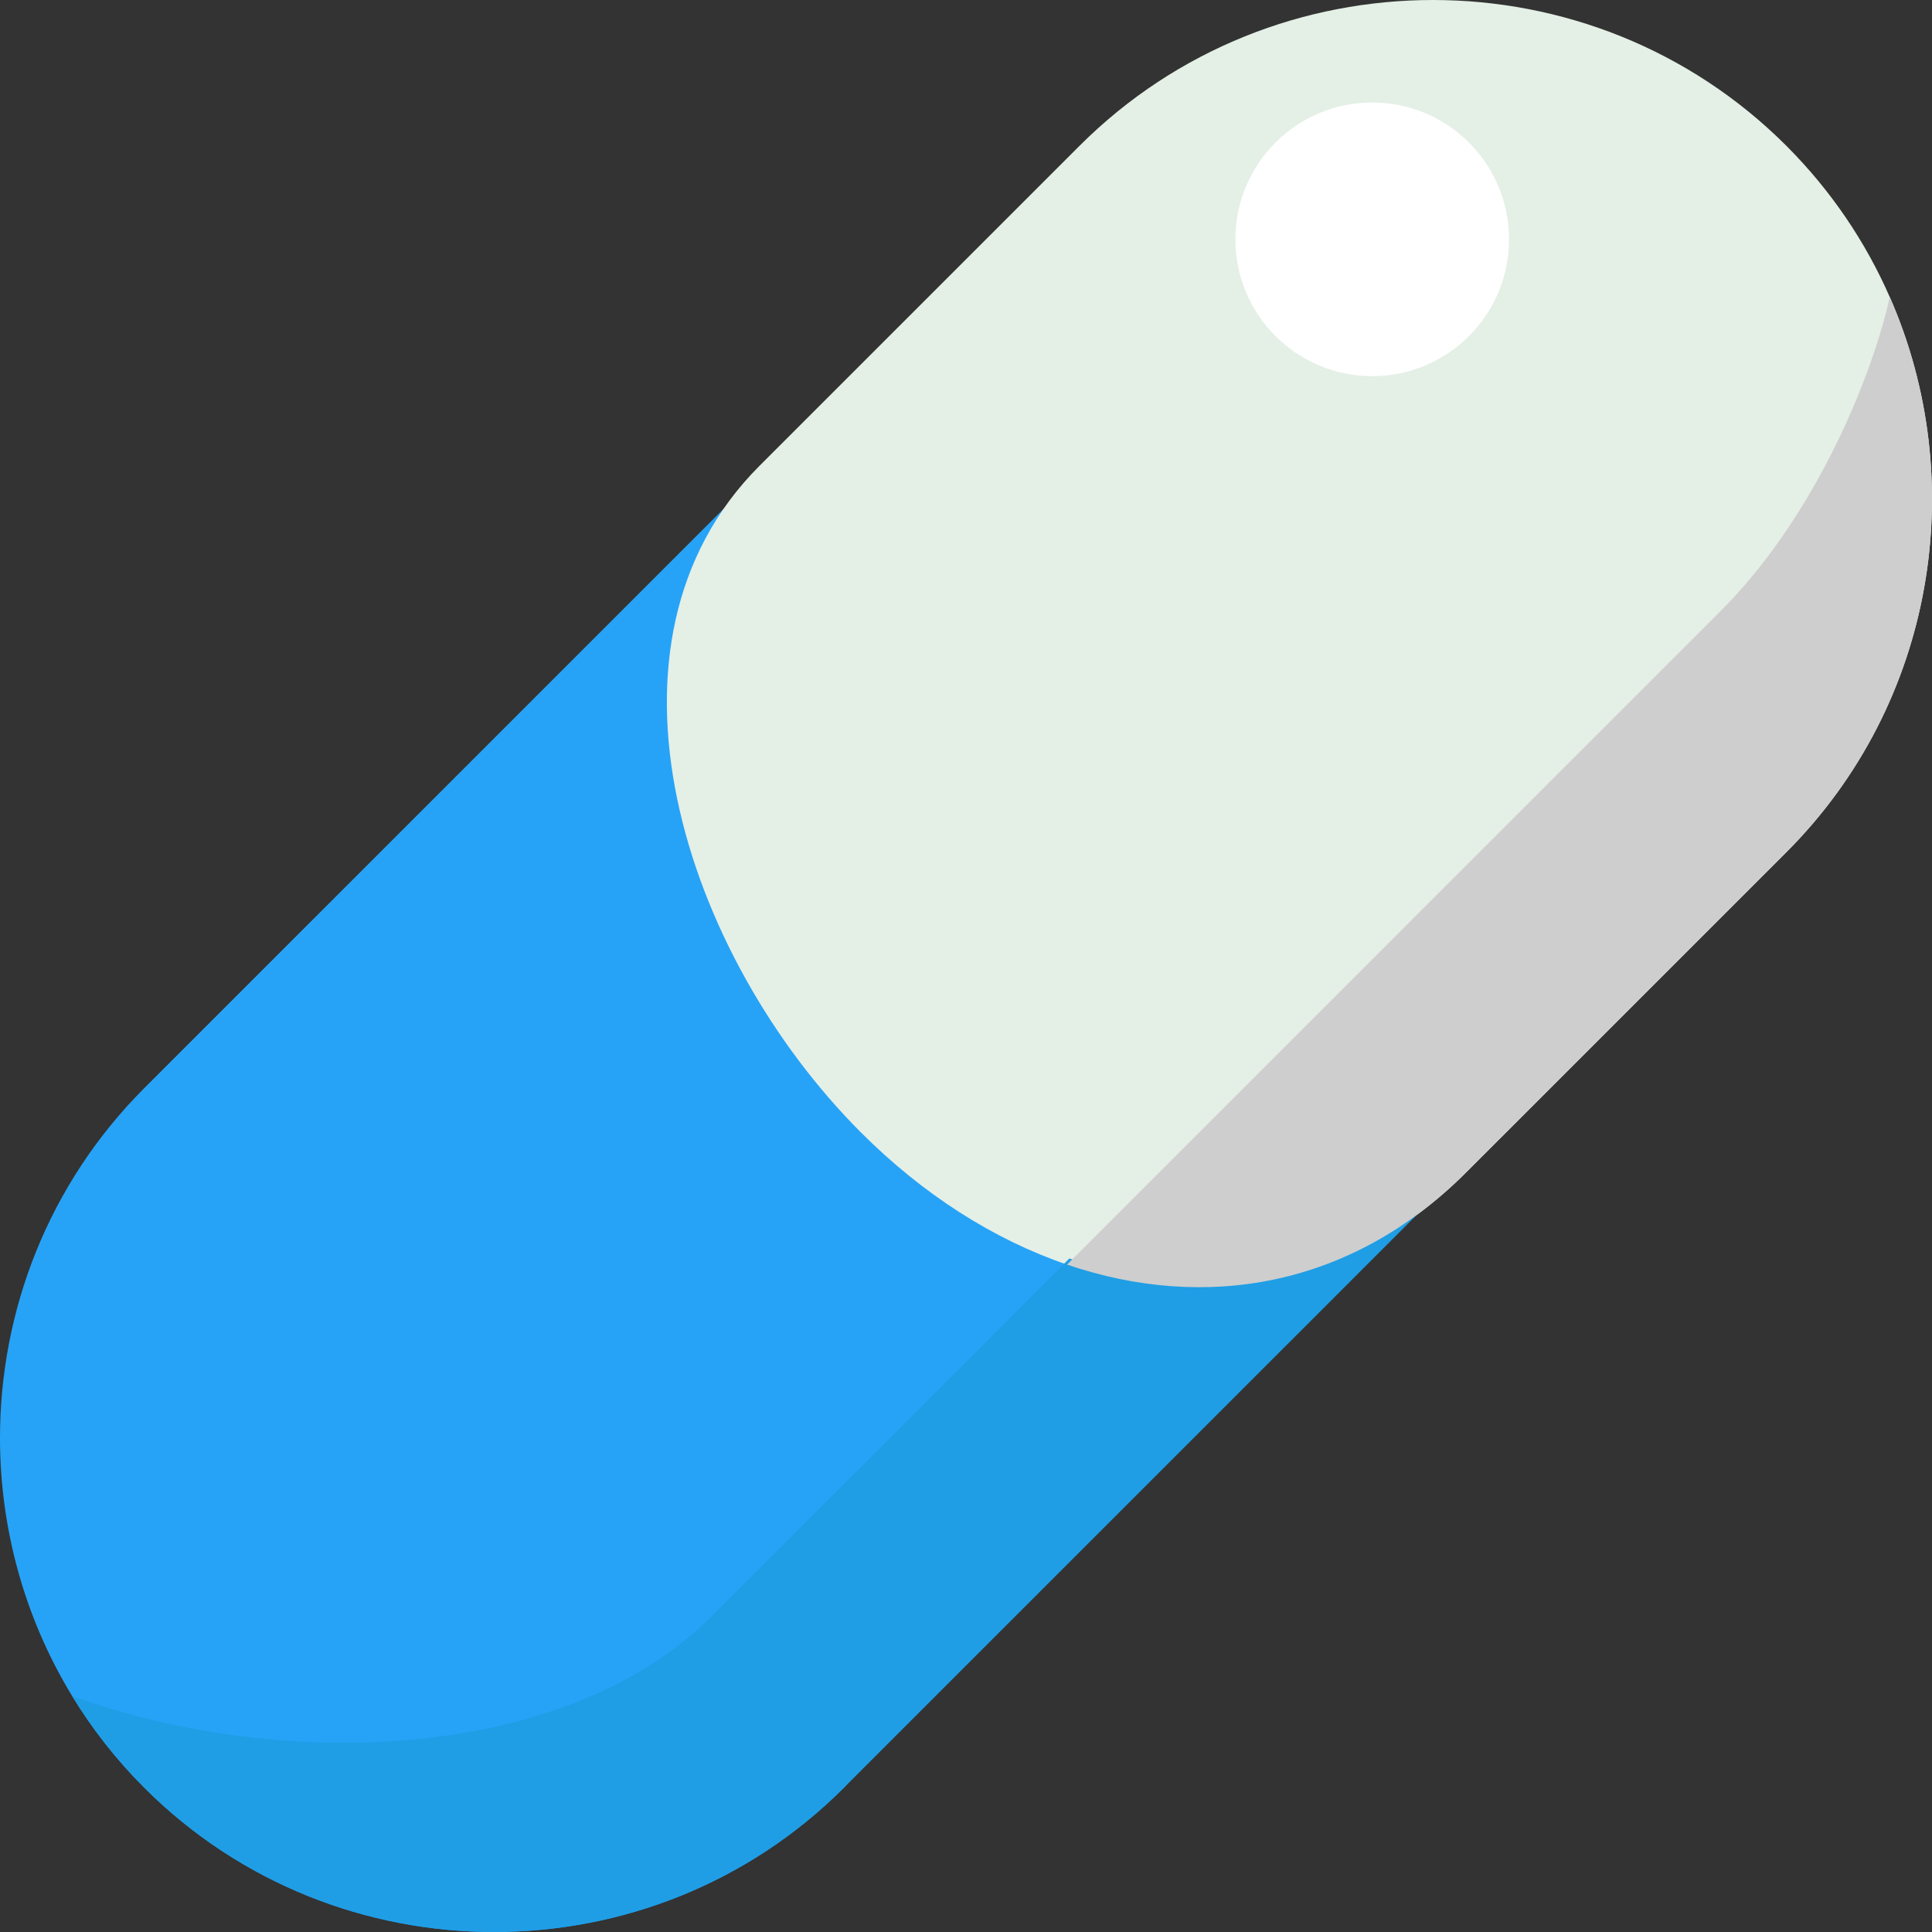
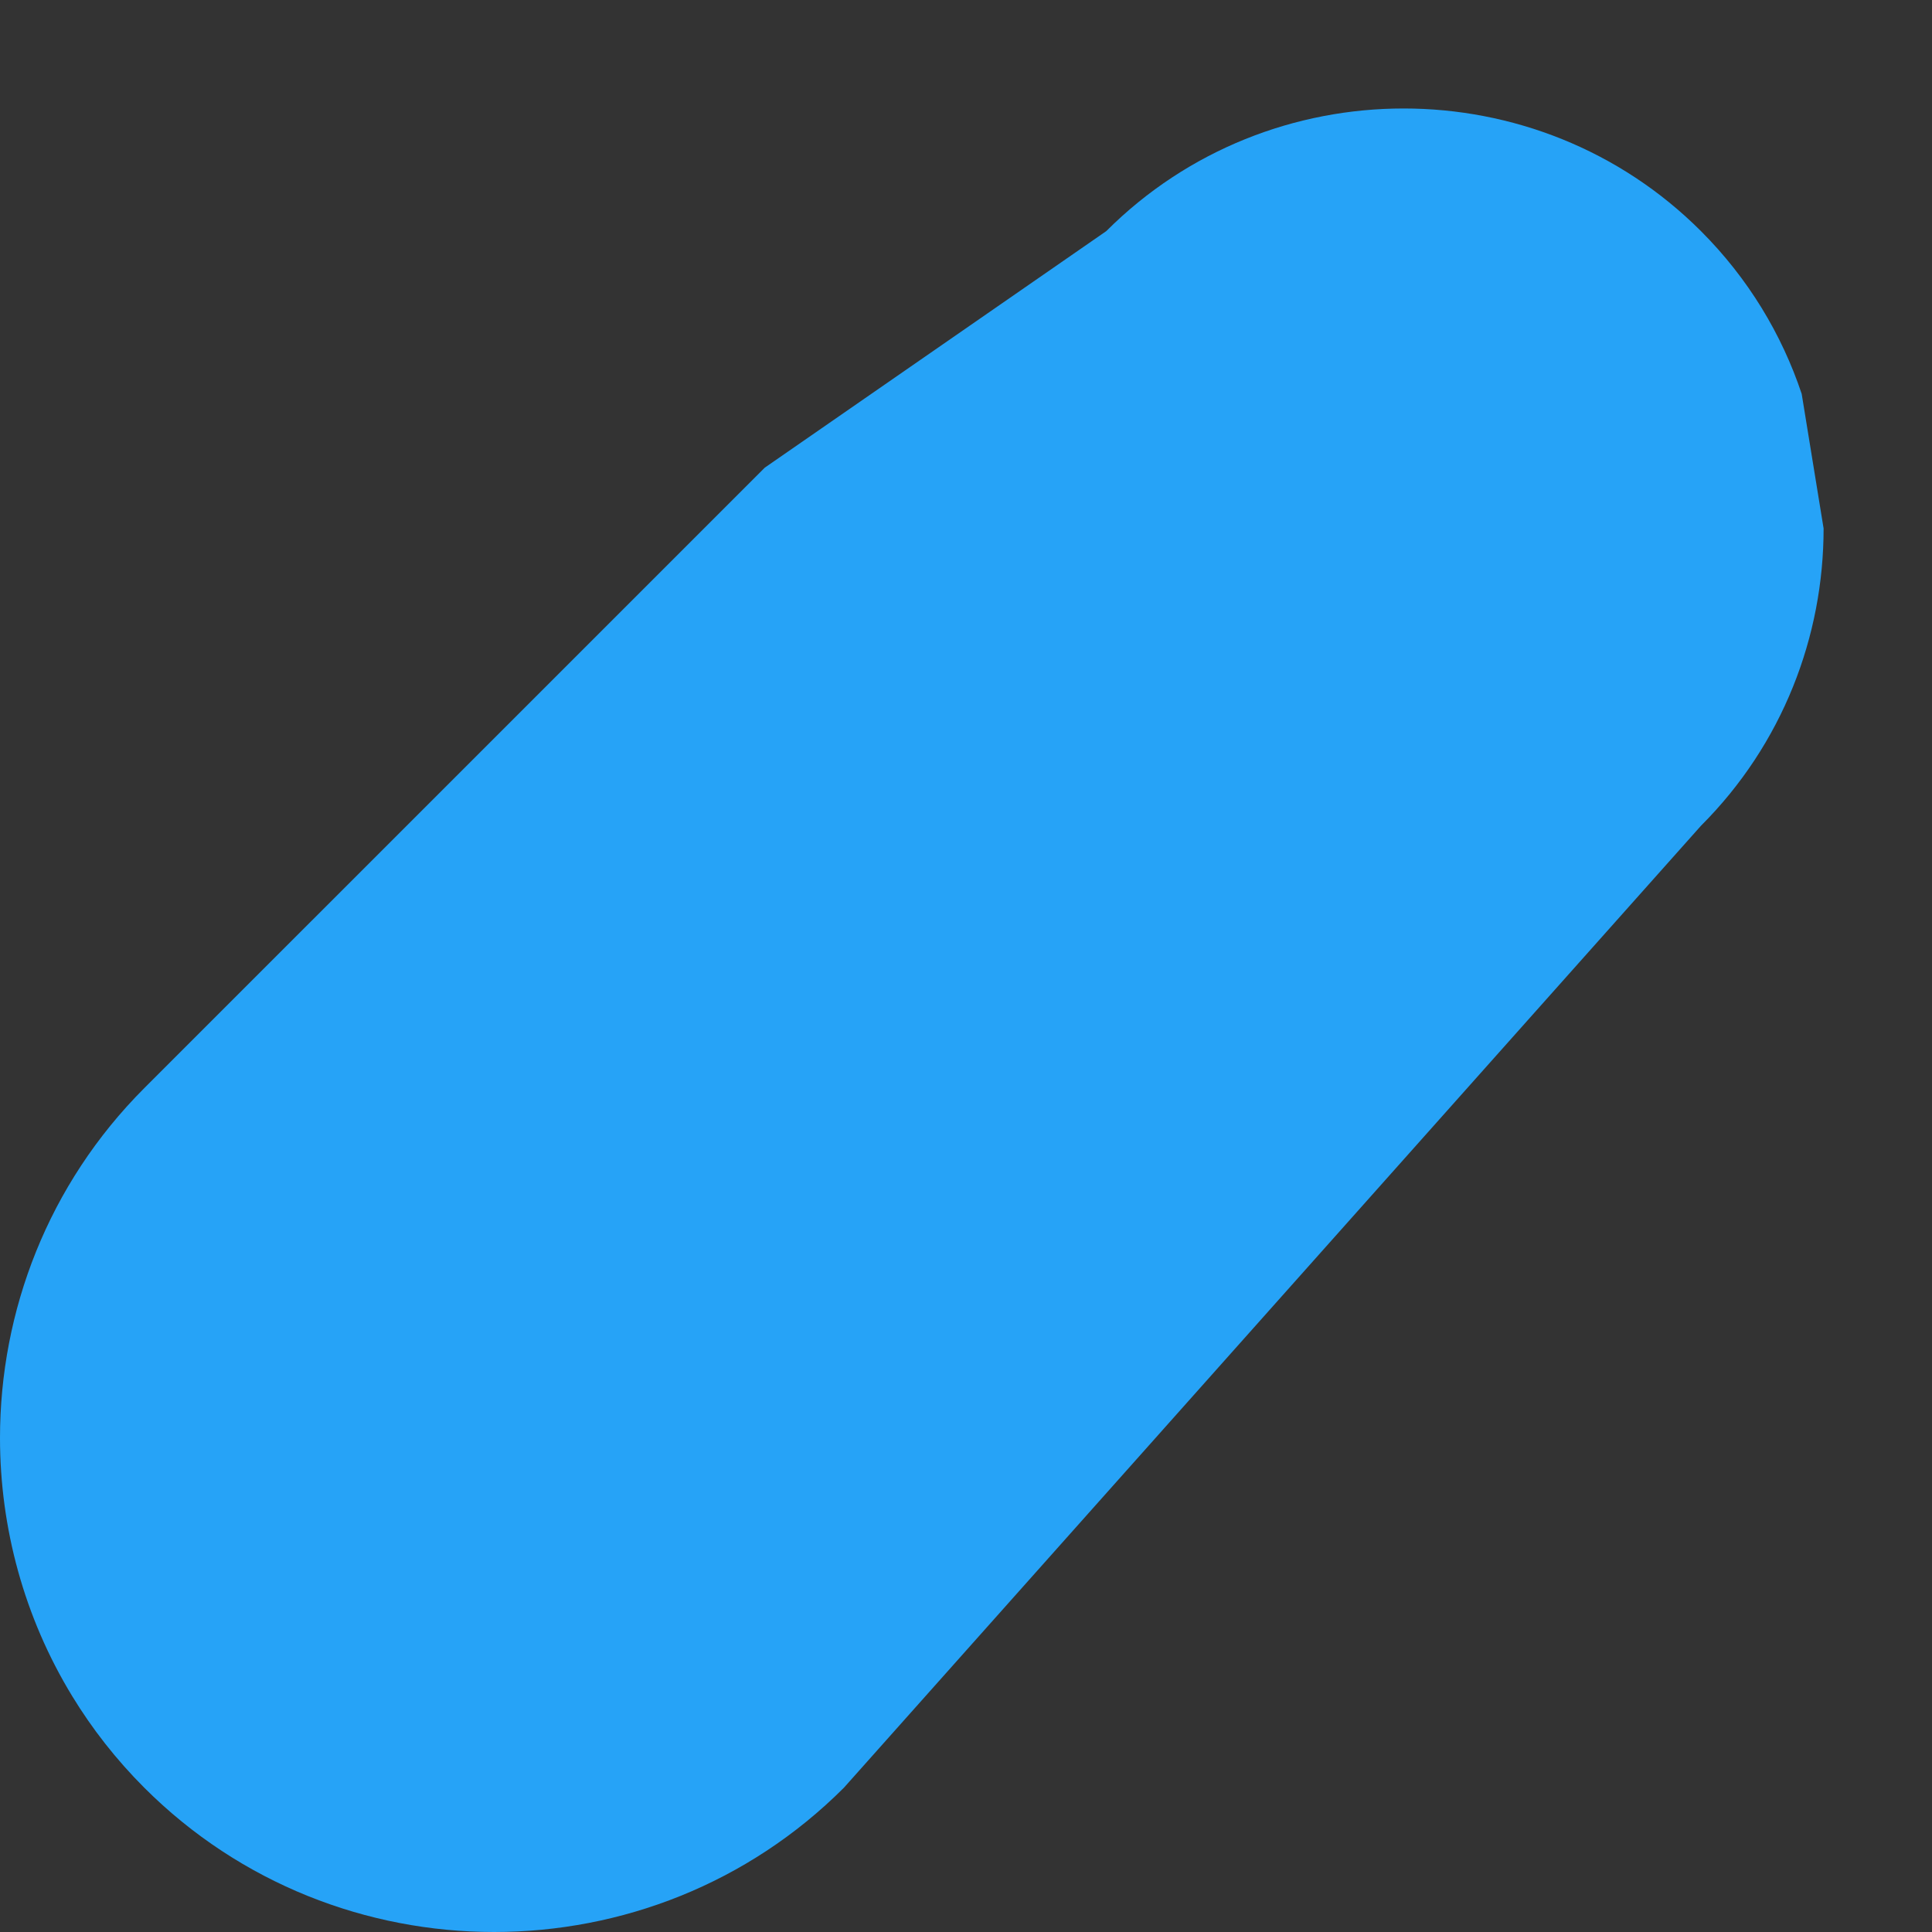
<svg xmlns="http://www.w3.org/2000/svg" version="1.1" id="_x31_0" x="0px" y="0px" viewBox="0 0 720 720" style="enable-background:new 0 0 720 720;" xml:space="preserve">
  <rect x="0" y="0" width="720" height="720" fill="#333333" stroke="none" />
  <style type="text/css"> .st0{fill:#26A3F7;} .st1{fill:#E4EFE6;} .st2{fill:#FFFFFF;} .st3{fill:#1F9EE5;} .st4{fill:#CECECE;} </style>
  <g>
-     <path class="st0" d="M679.602,196.936c0,40.173-15.222,80.344-45.703,110.805L314.5,666.23 c-71.698,71.694-189.034,71.694-260.732,0c-10.503-10.503-19.468-21.993-26.895-34.188C8.965,602.665,0,569.269,0,535.871 c0-47.261,17.93-94.5,53.768-130.359l231.244-231.23l127.265-88.15c60.944-60.94,160.679-60.94,221.622,0 c17.612,17.611,30.126,38.454,37.541,60.66L679.602,196.936z" style="opacity: 1;" />
-     <path class="st1" d="M665.689,317.627L546.359,436.95c-43.031,43.03-97.604,51.751-148.691,34.331 c-27.364-9.321-53.729-26.164-76.765-49.198c-66.09-66.087-103.973-182.37-37.883-248.456L386.548,70.104l15.802-15.801 C438.568,18.109,486.283,0,534.02,0s95.451,18.109,131.669,54.303c16.711,16.71,29.583,35.883,38.571,56.389 C734.242,178.974,721.393,261.927,665.689,317.627z" style="opacity: 1; stroke: none; stroke-width: 7px;" />
-     <ellipse class="st2" cx="511.382" cy="89.19" rx="50.998" ry="50.995" style="opacity: 1; stroke: none; stroke-width: 7px;" />
-     <path class="st3" d="M398.524,468.989c-56.822,56.797-108.019,107.991-133.618,133.588 c-53.065,53.063-157.964,58.401-238.034,29.464c7.427,12.195,16.392,23.685,26.895,34.188c71.698,71.694,189.034,71.694,260.732,0 l231.244-231.231C503.138,477.602,449.106,486.237,398.524,468.989z" style="opacity: 1;" />
-     <path class="st4" d="M704.26,110.692c-1.953,8.809-5.193,19.661-9.765,31.49c-10.63,27.65-28.407,60.693-53.307,85.57 c-29.605,29.603-144.941,144.932-243.521,243.529c51.088,17.421,105.66,8.699,148.691-34.331l119.331-119.323 C721.393,261.927,734.242,178.974,704.26,110.692z" style="opacity: 1; stroke: none; stroke-width: 7px;" />
+     <path class="st0" d="M679.602,196.936c0,40.173-15.222,80.344-45.703,110.805L314.5,666.23 c-71.698,71.694-189.034,71.694-260.732,0c-10.503-10.503-19.468-21.993-26.895-34.188C8.965,602.665,0,569.269,0,535.871 c0-47.261,17.93-94.5,53.768-130.359l231.244-231.23l127.265-88.15c60.944-60.94,160.679-60.94,221.622,0 c17.612,17.611,30.126,38.454,37.541,60.66L679.602,196.936" style="opacity: 1;" />
  </g>
</svg>